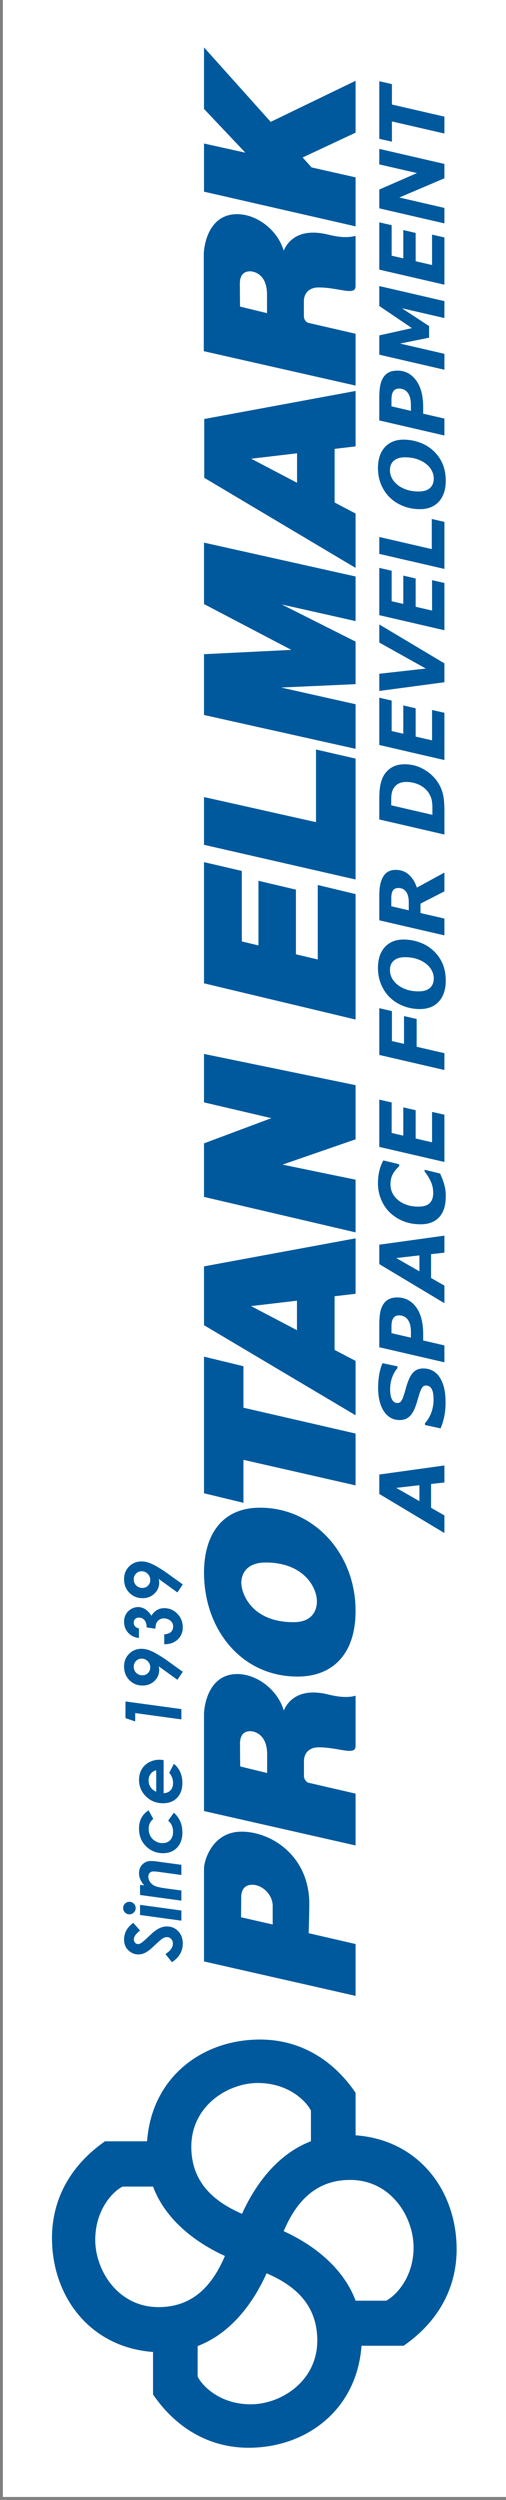
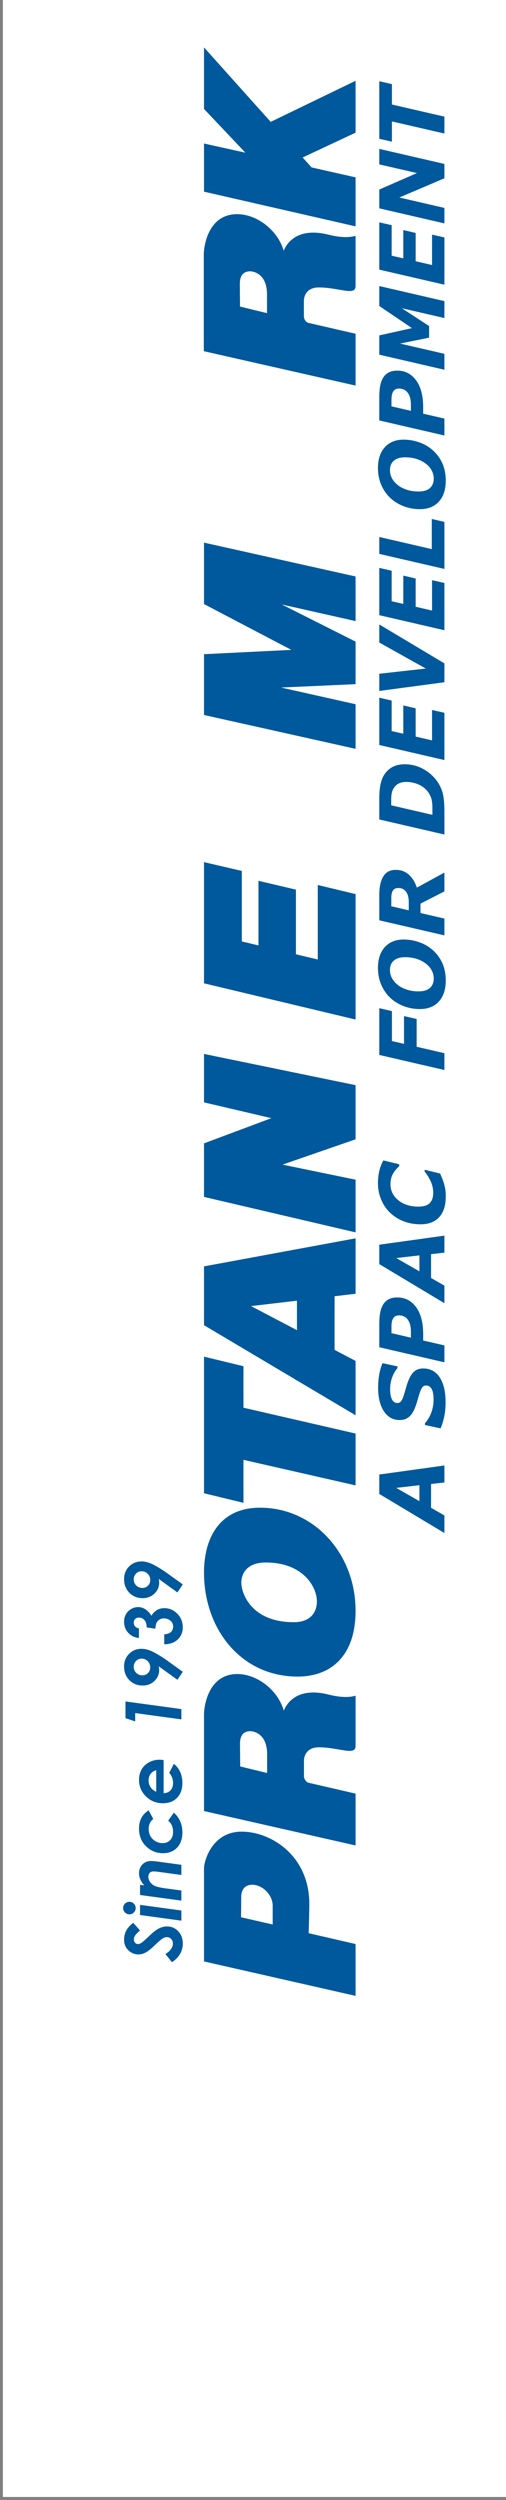
<svg xmlns="http://www.w3.org/2000/svg" xmlns:ns1="http://sodipodi.sourceforge.net/DTD/sodipodi-0.dtd" xmlns:ns2="http://www.inkscape.org/namespaces/inkscape" version="1.1" id="svg256" xml:space="preserve" width="194.667" height="960" viewBox="0 0 194.667 960" ns1:docname="logo_blue_90deg.svg" ns2:version="0.92.1 r15371">
  <rect x="0" y="0" width="194.667" height="960" fill="#808080" stroke="none" />
  <defs id="defs260" />
  <ns1:namedview pagecolor="#ffffff" bordercolor="#666666" borderopacity="1" objecttolerance="10" gridtolerance="10" guidetolerance="10" ns2:pageopacity="0" ns2:pageshadow="2" ns2:window-width="1871" ns2:window-height="1032" id="namedview258" showgrid="false" ns2:zoom="0.62571584" ns2:cx="922.32381" ns2:cy="543.83032" ns2:window-x="49" ns2:window-y="25" ns2:window-maximized="1" ns2:current-layer="g264" />
  <g id="g264" ns2:groupmode="layer" ns2:label="ink_ext_XXXXXX" transform="matrix(1.333,0,0,-1.333,0,960)">
    <g id="g266" transform="matrix(0,0.1,-0.1,0,146.634,0.782)">
      <path d="M 0.777,1458.06 H 7199.16 V 4.113 H 0.777 V 1458.06" style="fill:#ffffff;fill-opacity:1;fill-rule:evenodd;stroke:none" id="path268" ns2:connector-curvature="0" />
-       <path d="m 1025.35,1041.92 v 121.37 c -64.51,92.92 -159.405,153.04 -278.635,153.04 -166.274,0 -314.516,-107.4 -328.27,-291.63 H 296.055 C 203.176,961.309 142.508,866.496 142.508,748.793 c 0,-165.746 108.316,-312.27 293.918,-325.828 V 301.504 c 63.867,-92.906 158.758,-153.035 277.988,-153.035 166.887,0 314.576,107.402 328.276,291.625 h 122.38 c 93.52,63.488 153.46,158.301 153.46,276.004 0,165.66 -107.65,312.262 -293.18,325.822 z m -283.948,149.53 c 87.664,0 140.375,-51.68 153.551,-79.1 v -87.62 C 785.313,983.309 724.055,880.832 694.992,817.27 c -83.887,35.636 -147.301,91.464 -147.301,191.72 0,117.07 106.145,182.46 193.711,182.46 z M 267.688,742.891 c 0,87.64 52.07,139.226 79.792,153.027 h 88.047 C 477.133,786.816 580.738,725.867 645.074,696.93 609.563,613.641 553.199,550.621 451.52,550.621 c -117.95,0 -183.832,105.262 -183.832,192.27 z M 719.723,272.715 c -87.664,0 -139.727,52.312 -153.547,79.105 V 440 c 109.754,41.332 171.281,144.012 200.242,207.613 83.75,-35.601 147.664,-91.496 147.664,-191.804 0,-117.704 -106.148,-183.094 -194.359,-183.094 z m 393.927,296.25 h -88.12 c -41.608,108.851 -144.964,169.926 -209.092,198.918 35.859,82.969 92.117,146.293 193.172,146.293 117.86,0 183.74,-105.258 183.74,-192.266 0,-87.551 -51.98,-139.23 -79.7,-152.945" style="fill:#00599c;fill-opacity:1;fill-rule:evenodd;stroke:none" id="path270" ns2:connector-curvature="0" />
      <path d="m 1543.5,877.547 c 0,0 249.04,0 268.59,0 19.63,0 105.3,-22.508 105.3,-108.574 0,-85.493 -69.77,-195.305 -208.06,-195.305 -26.35,0 -84.49,1.82 -84.49,1.82 l -31.2,-135.367 h -149.33 z m 160.3,-198.188 c 33.07,0 60.61,30.836 60.61,58.7 0,27.945 -22.7,32.066 -34.94,32.066 -11.56,0 -58.73,0.578 -58.73,0.578 l -20.83,-91.344 c 0,0 20.83,0 53.89,0" style="fill:#00599c;fill-opacity:1;fill-rule:evenodd;stroke:none" id="path272" ns2:connector-curvature="0" />
      <path d="m 2058.15,575.492 -31.2,-135.367 h -149.33 l 99.1,437.426 c 0,0 259.5,0 279.05,0 19.63,0 115.68,-10.637 115.68,-96.129 0,-56.965 -45.9,-116.899 -105.23,-134.125 28.14,-11.871 67.32,-45.75 45.9,-130.004 -12.24,-48.641 -4.33,-72.383 -3.06,-77.168 h -142.03 c -8.49,0 -20.74,-1.152 -15.89,30.258 4.93,32.07 9.18,49.297 9.18,76.586 0,27.289 -17.09,42.129 -39.78,42.129 -22.61,0 -39.18,0 -44.03,0 -6.06,0 -16.55,-5.672 -18.36,-13.606 z m 82.03,119.867 c 59.91,0 66.63,39.157 66.63,48.637 0,27.949 -25.07,29.68 -36.72,29.68 -12.24,0 -64.85,-0.574 -64.85,-0.574 l -18.95,-77.743 c 0,0 20.82,0 53.89,0" style="fill:#00599c;fill-opacity:1;fill-rule:evenodd;stroke:none" id="path274" ns2:connector-curvature="0" />
      <path d="m 2850.66,715.738 c 0,-153.269 -129.79,-275.617 -297.41,-275.617 -126.73,0 -189.11,68.254 -189.11,167.434 0,161.726 135.22,269.992 299.86,269.992 100.98,0 186.66,-46.266 186.66,-161.809 z m -216.06,54.094 c -31.8,0 -113.81,-29.828 -113.81,-151 0,-59.18 40.97,-67.09 59.33,-67.09 43.51,0 112.61,40.551 112.61,147.637 0,61.449 -39.77,70.453 -58.13,70.453" style="fill:#00599c;fill-opacity:1;fill-rule:evenodd;stroke:none" id="path276" ns2:connector-curvature="0" />
      <path d="m 3285.76,877.547 h -393.54 l -27.54,-113.844 h 123.83 l -73.6,-323.582 h 149.34 l 74.45,323.582 h 119.51 l 27.55,113.844" style="fill:#00599c;fill-opacity:1;fill-rule:evenodd;stroke:none" id="path278" ns2:connector-curvature="0" />
      <path d="m 3466.88,440.121 h 159.71 l -80.75,437.426 H 3376.36 L 3116.87,440.121 h 156.65 l 31.69,60.586 h 154.55 z m -104.84,169.172 69.37,132.566 15.58,-132.566 z" style="fill:#00599c;fill-opacity:1;fill-rule:evenodd;stroke:none" id="path280" ns2:connector-curvature="0" />
      <path d="M 4018.25,877.547 3972.83,683.059 3900.2,877.547 H 3745.93 L 3643.76,440.121 h 151.8 l 43.37,210.93 72.91,-210.93 h 4.25 147.47 4.33 l 89.93,437.426 h -139.57" style="fill:#00599c;fill-opacity:1;fill-rule:evenodd;stroke:none" id="path282" ns2:connector-curvature="0" />
      <path d="m 6263.72,575.688 -31.2,-135.563 h -149.33 l 99.1,438.059 c 0,0 259.5,0 279.05,0 19.63,0 115.68,-10.653 115.68,-96.266 0,-57.047 -45.9,-117.07 -105.23,-134.32 28.14,-11.891 67.32,-45.821 45.9,-130.196 -12.24,-48.707 -4.33,-72.484 -3.06,-77.277 H 6372.6 c -8.5,0 -20.74,-1.152 -15.9,30.301 4.94,32.117 9.19,49.371 9.19,76.699 0,27.324 -17.09,42.188 -39.78,42.188 -22.61,0 -39.19,0 -44.03,0 -6.06,0 -16.89,-5.059 -18.36,-13.625 z m 82.02,120.039 c 59.92,0 66.64,39.218 66.64,48.711 0,27.988 -25.07,29.722 -36.72,29.722 -12.24,0 -64.85,-0.578 -64.85,-0.578 l -18.96,-77.855 c 0,0 20.83,0 53.89,0" style="fill:#00599c;fill-opacity:1;fill-rule:evenodd;stroke:none" id="path284" ns2:connector-curvature="0" />
-       <path d="m 5908,440.121 h 159.71 L 5986.96,876.82 H 5817.48 L 5557.99,440.121 h 156.65 l 31.7,60.484 h 154.54 z m -104.84,168.891 69.37,132.351 15.58,-132.351 z" style="fill:#00599c;fill-opacity:1;fill-rule:evenodd;stroke:none" id="path286" ns2:connector-curvature="0" />
      <path d="m 6541.86,440.121 99.96,437.422 h 138.74 l -26.42,-119.387 126.02,119.387 h 177.27 l -214.56,-192.43 118.35,-244.992 h -149.4 l -71.49,152.754 -28.66,-25.75 -28.6,-127.004 h -141.21" style="fill:#00599c;fill-opacity:1;fill-rule:evenodd;stroke:none" id="path288" ns2:connector-curvature="0" />
      <path d="m 5036.77,440.121 97.49,437.422 h 175.13 l 12.43,-252.078 131.96,252.078 h 176.99 l -97.49,-437.422 h -128.52 l 47.88,213.039 -106.97,-213.039 h -122.63 l -9.66,215.113 -48.13,-215.113 h -128.48" style="fill:#00599c;fill-opacity:1;fill-rule:evenodd;stroke:none" id="path290" ns2:connector-curvature="0" />
-       <path d="m 4660.32,440.121 99.95,437.422 h 137.57 l -72.29,-323.238 h 209.26 l -26.16,-114.184 h -348.33" style="fill:#00599c;fill-opacity:1;fill-rule:evenodd;stroke:none" id="path292" ns2:connector-curvature="0" />
      <path d="m 4256.92,440.121 104.31,437.422 h 349.12 l -25.37,-109.137 h -203.02 l -11.62,-48.011 h 186.27 l -25.46,-108.094 h -186.28 l -14.96,-63.039 h 214.6 l -26.22,-109.141 h -361.37" style="fill:#00599c;fill-opacity:1;fill-rule:evenodd;stroke:none" id="path294" ns2:connector-curvature="0" />
      <path d="m 2972.3,183.742 h -49.07 l -4.3,38.512 h -68.59 l -22.05,-38.512 h -50.62 l 112.56,187.91 h 55.97 z m -56.91,72.113 -7.67,66.903 -38.29,-66.903 z" style="fill:#00599c;fill-opacity:1;fill-rule:nonzero;stroke:none" id="path296" ns2:connector-curvature="0" />
      <path d="m 3154.7,180.383 c -16.07,0 -30.41,1.379 -43,4.137 -12.57,2.796 -23.43,6.242 -32.61,10.335 l 9.74,44.977 h 5.3 c 8.66,-7.883 18.87,-14 30.58,-18.309 11.68,-4.351 24.3,-6.507 37.74,-6.507 13.83,0 24,1.898 30.46,5.644 6.5,3.746 9.73,9.09 9.73,16.113 0,2.586 -0.51,4.868 -1.59,6.762 -1.03,1.852 -3.06,3.746 -6.12,5.602 -3.02,1.851 -7.15,3.66 -12.45,5.472 -5.25,1.809 -12.06,3.875 -20.37,6.243 -9.18,2.543 -17.41,5.257 -24.69,8.187 -7.28,2.969 -13.48,6.461 -18.65,10.469 -5.13,4.137 -9,8.871 -11.68,14.258 -2.63,5.386 -3.96,11.847 -3.96,19.297 0,18.871 8.32,33.906 24.94,45.105 16.63,11.246 39.38,16.844 68.24,16.844 13.87,0 26.97,-1.121 39.33,-3.403 12.32,-2.285 22.79,-5.343 31.36,-9.218 l -9.21,-43.211 h -5.18 c -6.59,6.035 -15.24,11.074 -25.97,15.125 -10.77,4.047 -22.49,6.074 -35.24,6.074 -12.45,0 -22.1,-1.813 -28.9,-5.387 -6.86,-3.621 -10.26,-8.617 -10.26,-14.992 0,-2.93 0.52,-5.387 1.51,-7.277 1.03,-1.942 3.06,-3.836 6.2,-5.688 2.67,-1.68 6.94,-3.531 12.75,-5.515 5.82,-1.938 12.62,-4.008 20.46,-6.118 21.03,-5.601 36.06,-12.234 45.07,-19.773 9,-7.582 13.52,-17.836 13.52,-30.801 0,-10.855 -2.45,-20.379 -7.32,-28.605 -4.87,-8.27 -11.59,-14.95 -20.2,-20.075 -9.01,-5.468 -19.22,-9.48 -30.68,-11.976 -11.41,-2.543 -24.38,-3.789 -38.85,-3.789" style="fill:#00599c;fill-opacity:1;fill-rule:nonzero;stroke:none" id="path298" ns2:connector-curvature="0" />
      <path d="m 3456.34,319.699 c 0,-22.402 -9.27,-40.406 -27.83,-54.148 C 3409.98,251.848 3384.05,245 3350.71,245 h -18.4 l -14.13,-61.258 h -48.72 l 43.38,187.91 h 67.5 c 12.28,0 23.01,-0.859 32.14,-2.543 9.13,-1.679 17.02,-4.566 23.65,-8.703 6.59,-4.09 11.59,-9.472 15.04,-16.066 3.44,-6.594 5.17,-14.817 5.17,-24.641 z m -51.7,-4.695 c 0,7.281 -2.67,12.707 -7.97,16.195 -5.3,3.535 -13.18,5.301 -23.65,5.301 h -19.6 l -12.97,-56.09 h 17.45 c 14.73,0 26.24,3.016 34.42,9.004 8.23,5.988 12.32,14.52 12.32,25.59" style="fill:#00599c;fill-opacity:1;fill-rule:nonzero;stroke:none" id="path300" ns2:connector-curvature="0" />
      <path d="m 3634.38,183.742 h -49.06 l -4.31,38.512 h -68.58 l -22.06,-38.512 h -50.62 l 112.57,187.91 h 55.96 z m -56.9,72.113 -7.68,66.903 -38.29,-66.903 z" style="fill:#00599c;fill-opacity:1;fill-rule:nonzero;stroke:none" id="path302" ns2:connector-curvature="0" />
      <path d="m 3746.52,179.863 c -25.42,0 -45.02,6.246 -58.81,18.782 -13.78,12.539 -20.67,30.46 -20.67,53.808 0,18.481 3.05,35.195 9.13,50.231 6.12,14.992 14.52,28 25.2,38.941 10.43,10.641 22.96,18.957 37.56,24.941 14.61,5.993 29.95,8.965 46.01,8.965 12.93,0 24.99,-1.34 36.1,-3.965 11.07,-2.671 21.11,-6.55 30.03,-11.714 l -11.11,-45.582 h -5.57 c -8,8.617 -15.93,14.949 -23.86,19 -7.92,4.046 -17.23,6.074 -27.91,6.074 -18.79,0 -34.25,-7.539 -46.4,-22.66 -12.19,-15.121 -18.27,-34.422 -18.27,-57.813 0,-15.035 3.36,-25.933 10.09,-32.699 6.71,-6.762 16.58,-10.121 29.55,-10.121 11.59,0 22.48,2.328 32.65,6.98 10.17,4.649 19.82,10.598 28.9,17.836 h 5.05 l -10.99,-44.89 c -3.79,-1.508 -8.18,-3.317 -13.22,-5.473 -5.04,-2.152 -9.87,-3.875 -14.52,-5.211 -6.03,-1.766 -11.72,-3.102 -16.98,-4.047 -5.25,-0.91 -12.57,-1.383 -21.96,-1.383" style="fill:#00599c;fill-opacity:1;fill-rule:nonzero;stroke:none" id="path304" ns2:connector-curvature="0" />
-       <path d="M 4026.23,371.652 4018,335.98 h -87.84 l -7.75,-33.601 H 4004 l -8.32,-35.668 h -81.5 l -10.9,-47.301 h 87.54 l -8.06,-35.668 h -136.17 l 43.38,187.91 h 136.26" style="fill:#00599c;fill-opacity:1;fill-rule:nonzero;stroke:none" id="path306" ns2:connector-curvature="0" />
      <path d="m 4289.61,371.652 -8.44,-36.445 h -86.24 l -8.06,-34.894 h 80 l -8.32,-36.446 h -80.08 l -18.48,-80.125 h -48.46 l 43.38,187.91 h 134.7" style="fill:#00599c;fill-opacity:1;fill-rule:nonzero;stroke:none" id="path308" ns2:connector-curvature="0" />
      <path d="m 4487.43,301.734 c 0,-15.379 -2.58,-30.539 -7.79,-45.402 -5.21,-14.91 -12.8,-27.918 -22.7,-38.988 -10.86,-12.106 -23.48,-21.41 -37.96,-27.832 -14.47,-6.418 -31.1,-9.649 -49.93,-9.649 -25.63,0 -45.7,6.637 -60.18,19.86 -14.51,13.269 -21.75,31.492 -21.75,54.711 0,16.285 2.75,31.836 8.31,46.527 5.56,14.73 13.49,27.699 23.82,38.855 10.09,10.86 22.58,19.516 37.44,26.02 14.91,6.465 31.1,9.695 48.68,9.695 25.72,0 45.83,-6.636 60.31,-19.949 14.52,-13.269 21.75,-31.23 21.75,-53.848 z m -69.18,-64.144 c 5.68,7.496 10.17,16.199 13.4,26.105 3.23,9.864 4.87,21.282 4.87,34.164 0,13.438 -3.23,23.996 -9.65,31.621 -6.42,7.625 -15.6,11.415 -27.53,11.415 -7.84,0 -15.29,-1.809 -22.4,-5.387 -7.11,-3.574 -13.66,-9.004 -19.6,-16.328 -5.82,-6.977 -10.47,-15.676 -14,-26.059 -3.54,-10.43 -5.3,-22.101 -5.3,-35.07 0,-14.387 3.31,-25.242 9.91,-32.567 6.59,-7.32 15.72,-10.984 27.39,-10.984 8.1,0 15.86,1.98 23.35,5.988 7.5,4.008 14,9.692 19.56,17.102" style="fill:#00599c;fill-opacity:1;fill-rule:nonzero;stroke:none" id="path310" ns2:connector-curvature="0" />
      <path d="m 4688.05,324.352 c 0,-15.036 -4.56,-27.7 -13.74,-37.954 -9.17,-10.253 -21.62,-17.964 -37.35,-23.175 l 43.34,-79.481 h -54.15 l -35.33,69.012 h -27.09 l -15.9,-69.012 h -48.46 l 43.38,187.91 h 73.28 c 22.96,0 40.7,-3.879 53.24,-11.675 12.54,-7.754 18.78,-19.645 18.78,-35.625 z m -52.21,-8.055 c 0,7.539 -2.41,12.879 -7.28,16.023 -4.82,3.145 -11.97,4.696 -21.36,4.696 h -24 l -11.63,-50.403 h 23.82 c 12.84,0 22.79,2.629 29.86,7.84 7.06,5.258 10.59,12.539 10.59,21.844" style="fill:#00599c;fill-opacity:1;fill-rule:nonzero;stroke:none" id="path312" ns2:connector-curvature="0" />
      <path d="m 4992.28,298.332 c 0,-21.281 -5.6,-40.926 -16.8,-58.934 -11.16,-18.007 -25.5,-31.793 -42.99,-41.398 -10.6,-5.73 -21.67,-9.52 -33.22,-11.414 -11.5,-1.898 -25.29,-2.844 -41.36,-2.844 h -68.02 l 43.38,187.91 h 60.83 c 17.92,0 32.36,-1.379 43.3,-4.175 10.94,-2.762 19.77,-6.508 26.49,-11.204 9.26,-6.418 16.29,-14.39 21.15,-23.953 4.83,-9.519 7.24,-20.847 7.24,-33.988 z m -50.92,-4.394 c 0,8.574 -1.59,15.941 -4.78,22.101 -3.19,6.199 -8.1,11.156 -14.65,14.945 -3.02,1.68 -6.12,2.93 -9.26,3.836 -3.15,0.86 -6.72,1.551 -10.77,1.938 -3.88,0.347 -8.27,0.515 -13.22,0.515 -5,0 -9.31,0 -13.02,0 h -1.63 l -27.44,-118.894 h 4.39 c 4.87,0 10.08,0 15.6,0 5.51,0 9.99,0.215 13.44,0.644 4.43,0.387 8.44,1.079 12.02,1.981 3.53,0.949 7.45,2.5 11.75,4.695 12.07,6.207 21.33,15.465 27.84,27.832 6.5,12.321 9.73,25.805 9.73,40.407" style="fill:#00599c;fill-opacity:1;fill-rule:nonzero;stroke:none" id="path314" ns2:connector-curvature="0" />
      <path d="m 5184.07,371.652 -8.23,-35.672 H 5088 l -7.75,-33.601 h 81.59 l -8.32,-35.668 h -81.5 l -10.9,-47.301 h 87.54 l -8.06,-35.668 h -136.17 l 43.38,187.91 h 136.26" style="fill:#00599c;fill-opacity:1;fill-rule:nonzero;stroke:none" id="path316" ns2:connector-curvature="0" />
      <path d="m 5395.03,371.652 -112.1,-187.91 h -54.36 l -25.07,187.91 h 49.54 l 14.99,-134.234 74.92,134.234 h 52.08" style="fill:#00599c;fill-opacity:1;fill-rule:nonzero;stroke:none" id="path318" ns2:connector-curvature="0" />
      <path d="m 5558.04,371.652 -8.23,-35.672 h -87.84 l -7.75,-33.601 h 81.59 l -8.32,-35.668 h -81.5 l -10.9,-47.301 h 87.54 l -8.06,-35.668 H 5378.4 l 43.38,187.91 h 136.26" style="fill:#00599c;fill-opacity:1;fill-rule:nonzero;stroke:none" id="path320" ns2:connector-curvature="0" />
      <path d="m 5690.5,183.742 h -135.52 l 43.38,187.91 h 48.68 L 5612.1,220.188 h 86.85 l -8.45,-36.446" style="fill:#00599c;fill-opacity:1;fill-rule:nonzero;stroke:none" id="path322" ns2:connector-curvature="0" />
      <path d="m 5927.48,301.734 c 0,-15.379 -2.58,-30.539 -7.79,-45.402 -5.22,-14.91 -12.8,-27.918 -22.71,-38.988 -10.85,-12.106 -23.48,-21.41 -37.95,-27.832 -14.48,-6.418 -31.1,-9.649 -49.93,-9.649 -25.63,0 -45.71,6.637 -60.18,19.86 -14.52,13.269 -21.76,31.492 -21.76,54.711 0,16.285 2.76,31.836 8.32,46.527 5.56,14.73 13.48,27.699 23.82,38.855 10.08,10.86 22.58,19.516 37.44,26.02 14.9,6.465 31.1,9.695 48.67,9.695 25.73,0 45.84,-6.636 60.32,-19.949 14.52,-13.269 21.75,-31.23 21.75,-53.848 z M 5858.3,237.59 c 5.68,7.496 10.16,16.199 13.4,26.105 3.23,9.864 4.86,21.282 4.86,34.164 0,13.438 -3.23,23.996 -9.65,31.621 -6.42,7.625 -15.59,11.415 -27.52,11.415 -7.84,0 -15.3,-1.809 -22.41,-5.387 -7.1,-3.574 -13.65,-9.004 -19.6,-16.328 -5.81,-6.977 -10.47,-15.676 -14,-26.059 -3.53,-10.43 -5.29,-22.101 -5.29,-35.07 0,-14.387 3.31,-25.242 9.9,-32.567 6.59,-7.32 15.72,-10.984 27.4,-10.984 8.1,0 15.85,1.98 23.35,5.988 7.49,4.008 14,9.692 19.56,17.102" style="fill:#00599c;fill-opacity:1;fill-rule:nonzero;stroke:none" id="path324" ns2:connector-curvature="0" />
      <path d="m 6126.29,319.699 c 0,-22.402 -9.26,-40.406 -27.83,-54.148 C 6079.94,251.848 6054.01,245 6020.66,245 h -18.39 l -14.13,-61.258 h -48.73 l 43.39,187.91 h 67.5 c 12.28,0 23.01,-0.859 32.14,-2.543 9.13,-1.679 17.01,-4.566 23.65,-8.703 6.59,-4.09 11.59,-9.472 15.04,-16.066 3.44,-6.594 5.16,-14.817 5.16,-24.641 z m -51.69,-4.695 c 0,7.281 -2.67,12.707 -7.97,16.195 -5.3,3.535 -13.18,5.301 -23.65,5.301 h -19.6 l -12.97,-56.09 h 17.45 c 14.73,0 26.23,3.016 34.42,9.004 8.23,5.988 12.32,14.52 12.32,25.59" style="fill:#00599c;fill-opacity:1;fill-rule:nonzero;stroke:none" id="path326" ns2:connector-curvature="0" />
      <path d="m 6326.53,183.742 h -48.82 l 28.4,122.946 -51.44,-78.75 h -33.52 l -16.88,83.921 -29.56,-128.117 h -45.87 l 43.37,187.91 h 55.58 l 20.94,-94.257 63.66,94.257 h 57.52 l -43.38,-187.91" style="fill:#00599c;fill-opacity:1;fill-rule:nonzero;stroke:none" id="path328" ns2:connector-curvature="0" />
      <path d="m 6553.46,371.652 -8.22,-35.672 h -87.84 l -7.76,-33.601 h 81.59 l -8.31,-35.668 h -81.5 l -10.9,-47.301 h 87.53 L 6510,183.742 h -136.18 l 43.39,187.91 h 136.25" style="fill:#00599c;fill-opacity:1;fill-rule:nonzero;stroke:none" id="path330" ns2:connector-curvature="0" />
      <path d="m 6721.73,183.742 h -41.35 L 6625.02,313.84 6595,183.742 h -44.59 l 43.38,187.91 h 54.15 l 47.47,-108.773 24.99,108.773 h 44.67 l -43.34,-187.91" style="fill:#00599c;fill-opacity:1;fill-rule:nonzero;stroke:none" id="path332" ns2:connector-curvature="0" />
      <path d="m 6951.64,335.207 h -58.75 l -34.9,-151.465 h -48.68 l 34.85,151.465 h -58.37 l 8.32,36.445 H 6960 l -8.36,-36.445" style="fill:#00599c;fill-opacity:1;fill-rule:nonzero;stroke:none" id="path334" ns2:connector-curvature="0" />
      <path d="m 1654.64,1081.7 -22.1,-19.52 c -9.1,11.84 -17.61,17.76 -25.43,17.76 -3.9,0 -7.16,-1.16 -9.7,-3.45 -2.59,-2.32 -3.86,-5.09 -3.86,-8.31 0,-3 1.16,-6.33 3.52,-10 2.36,-3.63 9.48,-11.73 21.39,-24.27 6.29,-6.67 10.45,-11.39 12.43,-14.16 4.8,-6.45 8.2,-12.47 10.3,-18.05 2.1,-5.622 3.15,-11.313 3.15,-17.083 0,-12.961 -4.61,-23.859 -13.82,-32.625 -9.25,-8.801 -21.06,-13.183 -35.47,-13.183 -21.99,0 -39.89,10.414 -53.71,31.273 l 23.29,18.731 c 9.41,-14.309 19.52,-21.465 30.46,-21.465 5.2,0 9.58,1.687 13.14,5.058 3.56,3.371 5.32,7.414 5.32,12.172 0,3.746 -1.09,7.527 -3.26,11.422 -2.17,3.859 -8.35,11.2 -18.54,21.95 -10.79,11.31 -17.9,19.89 -21.27,25.66 -4.53,7.82 -6.82,15.5 -6.82,23.07 0,9.93 3.26,18.87 9.77,26.74 8.21,9.89 19.29,14.83 33.19,14.83 19.14,0 35.13,-8.84 48.02,-26.55" style="fill:#00599c;fill-opacity:1;fill-rule:nonzero;stroke:none" id="path336" ns2:connector-curvature="0" />
      <path d="m 1697.26,1110.95 c 4.98,0 9.21,-1.76 12.78,-5.32 3.55,-3.56 5.31,-7.79 5.31,-12.77 0,-4.98 -1.76,-9.22 -5.31,-12.77 -3.57,-3.56 -7.8,-5.32 -12.78,-5.32 -4.98,0 -9.21,1.76 -12.77,5.32 -3.56,3.55 -5.32,7.79 -5.32,12.77 0,4.98 1.76,9.21 5.32,12.77 3.56,3.56 7.79,5.32 12.77,5.32 z m -20,-48.77 h 29.25 l -16.29,-119.325 h -29.26 l 16.3,119.325" style="fill:#00599c;fill-opacity:1;fill-rule:nonzero;stroke:none" id="path338" ns2:connector-curvature="0" />
      <path d="m 1734.94,1062.18 h 29.25 l -1.64,-12.24 c 11.2,10.11 22.88,15.17 34.98,15.17 10.34,0 18.8,-3.26 25.39,-9.78 6.63,-6.55 9.93,-14.76 9.93,-24.68 0,-4.69 -0.64,-11.65 -1.88,-20.9 l -9.13,-66.895 h -29.25 l 8.91,65.285 c 0.86,6.7 1.31,11.72 1.31,15.06 0,4.79 -1.39,8.5 -4.12,11.08 -2.77,2.58 -6.67,3.86 -11.76,3.86 -4.91,0 -9.85,-1.69 -14.76,-5.1 -4.94,-3.4 -8.72,-8.09 -11.35,-14.11 -2.66,-6.04 -5.09,-17.35 -7.3,-33.903 l -5.62,-42.172 h -29.25 l 16.29,119.325" style="fill:#00599c;fill-opacity:1;fill-rule:nonzero;stroke:none" id="path340" ns2:connector-curvature="0" />
      <path d="m 1978.81,1037.39 -24.79,-13.44 c -7.05,8.87 -16.48,13.29 -28.32,13.29 -7.98,0 -15.06,-1.69 -21.2,-5.06 -6.14,-3.41 -11.05,-8.27 -14.68,-14.68 -3.67,-6.41 -5.51,-13.14 -5.51,-20.301 0,-9.136 2.89,-16.476 8.69,-22.023 5.77,-5.504 13.71,-8.274 23.79,-8.274 14,0 24.71,4.68 32.17,14.082 l 23.03,-16.257 c -6.47,-7.754 -14.6,-13.821 -24.27,-18.204 -9.7,-4.378 -20.49,-6.593 -32.4,-6.593 -18.57,0 -33.22,5.097 -43.93,15.324 -10.71,10.223 -16.07,23.707 -16.07,40.484 0,19.182 6.63,35.552 19.85,49.062 13.22,13.53 30.27,20.31 51.13,20.31 23.45,0 40.97,-9.25 52.51,-27.72" style="fill:#00599c;fill-opacity:1;fill-rule:nonzero;stroke:none" id="path342" ns2:connector-curvature="0" />
      <path d="m 2086.94,977.914 25.81,-13.375 c -5.77,-7.566 -13.45,-13.559 -23,-17.976 -9.51,-4.418 -20.11,-6.633 -31.76,-6.633 -18.2,0 -32.55,5.097 -43.07,15.324 -10.49,10.223 -15.74,23.781 -15.74,40.711 0,19.325 6.56,35.695 19.71,49.065 13.11,13.37 28.99,20.08 47.56,20.08 11.17,0 21.13,-2.44 29.89,-7.31 8.73,-4.91 15.62,-11.98 20.68,-21.31 5.05,-9.33 7.56,-19.44 7.56,-30.38 0,-3.44 -0.37,-7.411 -1.08,-12.016 h -95.32 c 0.3,-8.278 3.03,-14.906 8.16,-19.817 5.17,-4.906 12.29,-7.375 21.39,-7.375 10.97,0 20.71,3.668 29.21,11.012 z m 7.53,37.526 c -2.21,7.23 -5.88,12.7 -11.01,16.44 -5.13,3.71 -11.31,5.58 -18.58,5.58 -7.15,0 -13.67,-1.91 -19.44,-5.76 -5.8,-3.82 -10.19,-9.25 -13.22,-16.26 h 62.25" style="fill:#00599c;fill-opacity:1;fill-rule:nonzero;stroke:none" id="path344" ns2:connector-curvature="0" />
      <path d="m 2244.44,1104.21 h 48.05 l -22.02,-161.355 h -29.7 l 18.2,133.265 h -24.12 l 9.59,28.09" style="fill:#00599c;fill-opacity:1;fill-rule:nonzero;stroke:none" id="path346" ns2:connector-curvature="0" />
      <path d="m 2377.96,938.809 -23.14,15.433 38.88,54.078 c -3.86,-0.93 -7.38,-1.42 -10.53,-1.42 -12.36,0 -22.92,4.57 -31.69,13.71 -8.8,9.18 -13.18,20.52 -13.18,34.05 0,15.31 5.17,28.05 15.47,38.27 10.34,10.23 23.52,15.32 39.55,15.32 14.57,0 26.67,-4.83 36.33,-14.53 9.66,-9.7 14.5,-21.57 14.5,-35.62 0,-5.65 -0.75,-11.12 -2.21,-16.37 -2.17,-7.6 -5.17,-14.87 -8.99,-21.76 -6.82,-12.4 -13.86,-23.669 -21.09,-33.818 z m 12.78,93.941 c 6.89,0 12.81,2.43 17.71,7.26 4.91,4.87 7.38,10.68 7.38,17.45 0,6.45 -2.24,11.92 -6.78,16.3 -4.49,4.42 -10.07,6.63 -16.67,6.63 -6.96,0 -12.81,-2.4 -17.52,-7.23 -4.76,-4.8 -7.12,-10.75 -7.12,-17.79 0,-6.41 2.17,-11.76 6.55,-16.11 4.35,-4.34 9.85,-6.51 16.45,-6.51" style="fill:#00599c;fill-opacity:1;fill-rule:nonzero;stroke:none" id="path348" ns2:connector-curvature="0" />
      <path d="m 2503.03,1065.33 h -27.87 c 1.61,13.15 6.74,23.6 15.47,31.31 8.69,7.75 19.32,11.61 31.87,11.61 7.83,0 14.87,-1.76 21.16,-5.32 6.3,-3.55 11.31,-8.57 15.06,-15.09 3.78,-6.52 5.66,-13.26 5.66,-20.22 0,-7.05 -2.06,-13.86 -6.22,-20.53 -4.12,-6.67 -10.41,-12.55 -18.84,-17.68 14.61,-8.91 21.91,-21.35 21.91,-37.265 0,-14.684 -5.39,-27.227 -16.14,-37.68 -10.75,-10.449 -23.86,-15.656 -39.29,-15.656 -14.05,0 -25.66,4.871 -34.84,14.644 -9.17,9.738 -13.78,22.699 -13.78,38.84 h 28.54 c 0.83,-8.238 2.74,-14.23 5.81,-18.016 4.23,-5.054 9.81,-7.601 16.66,-7.601 7.27,0 13,2.695 17.23,8.09 4.24,5.433 6.37,11.836 6.37,19.289 0,4.23 -1.16,8.165 -3.45,11.875 -2.28,3.67 -5.31,6.48 -9.06,8.43 -3.78,1.94 -9.51,3.1 -17.23,3.55 l 3.6,25.17 c 9.25,0 16.29,2.1 21.12,6.33 4.83,4.23 7.27,9.55 7.27,16 0,4.42 -1.35,8.01 -4.09,10.78 -2.73,2.81 -6.18,4.2 -10.33,4.2 -4.24,0 -7.83,-1.32 -10.87,-3.94 -3.03,-2.62 -4.94,-6.32 -5.72,-11.12" style="fill:#00599c;fill-opacity:1;fill-rule:nonzero;stroke:none" id="path350" ns2:connector-curvature="0" />
      <path d="m 2629.66,938.809 -23.15,15.433 38.88,54.078 c -3.86,-0.93 -7.38,-1.42 -10.53,-1.42 -12.36,0 -22.92,4.57 -31.68,13.71 -8.8,9.18 -13.19,20.52 -13.19,34.05 0,15.31 5.17,28.05 15.47,38.27 10.34,10.23 23.52,15.32 39.56,15.32 14.57,0 26.66,-4.83 36.32,-14.53 9.67,-9.7 14.5,-21.57 14.5,-35.62 0,-5.65 -0.75,-11.12 -2.21,-16.37 -2.17,-7.6 -5.17,-14.87 -8.99,-21.76 -6.82,-12.4 -13.86,-23.669 -21.09,-33.818 z m 12.77,93.941 c 6.89,0 12.81,2.43 17.72,7.26 4.9,4.87 7.38,10.68 7.38,17.45 0,6.45 -2.25,11.92 -6.78,16.3 -4.5,4.42 -10.08,6.63 -16.67,6.63 -6.97,0 -12.81,-2.4 -17.53,-7.23 -4.76,-4.8 -7.12,-10.75 -7.12,-17.79 0,-6.41 2.18,-11.76 6.56,-16.11 4.34,-4.34 9.85,-6.51 16.44,-6.51" style="fill:#00599c;fill-opacity:1;fill-rule:nonzero;stroke:none" id="path352" ns2:connector-curvature="0" />
    </g>
  </g>
</svg>